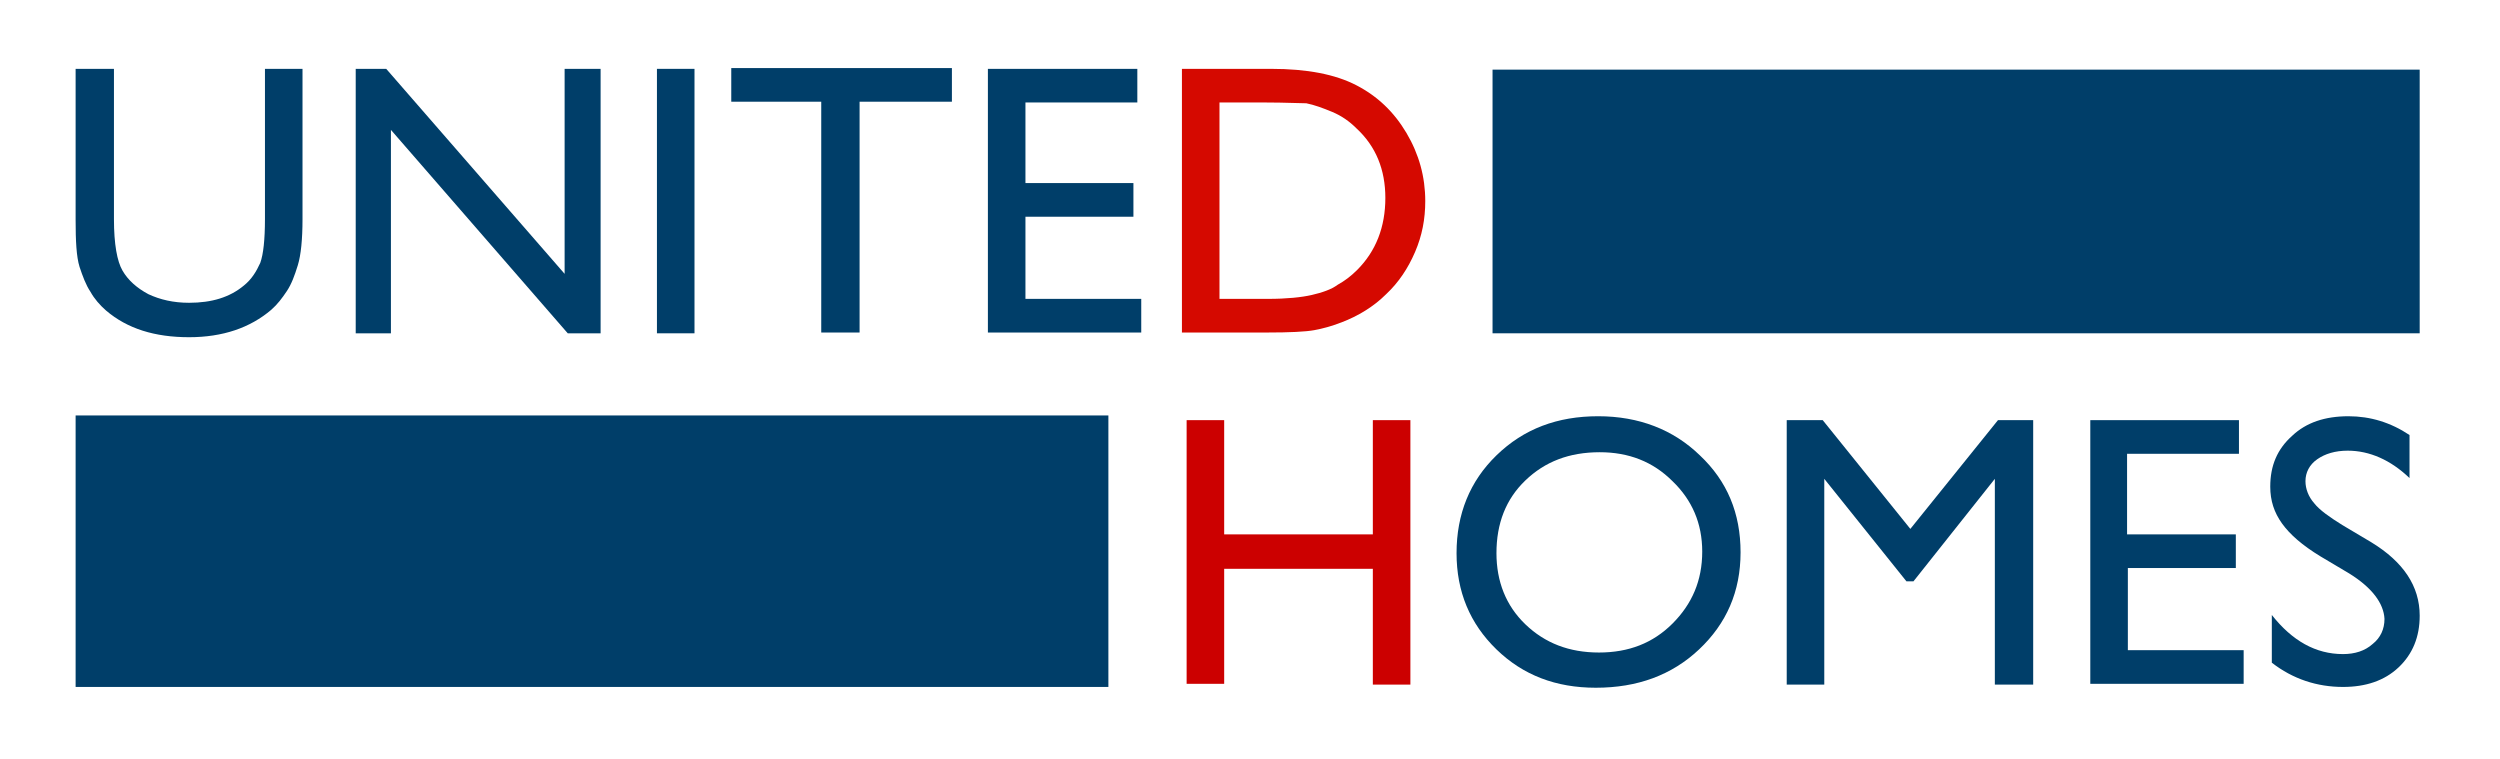
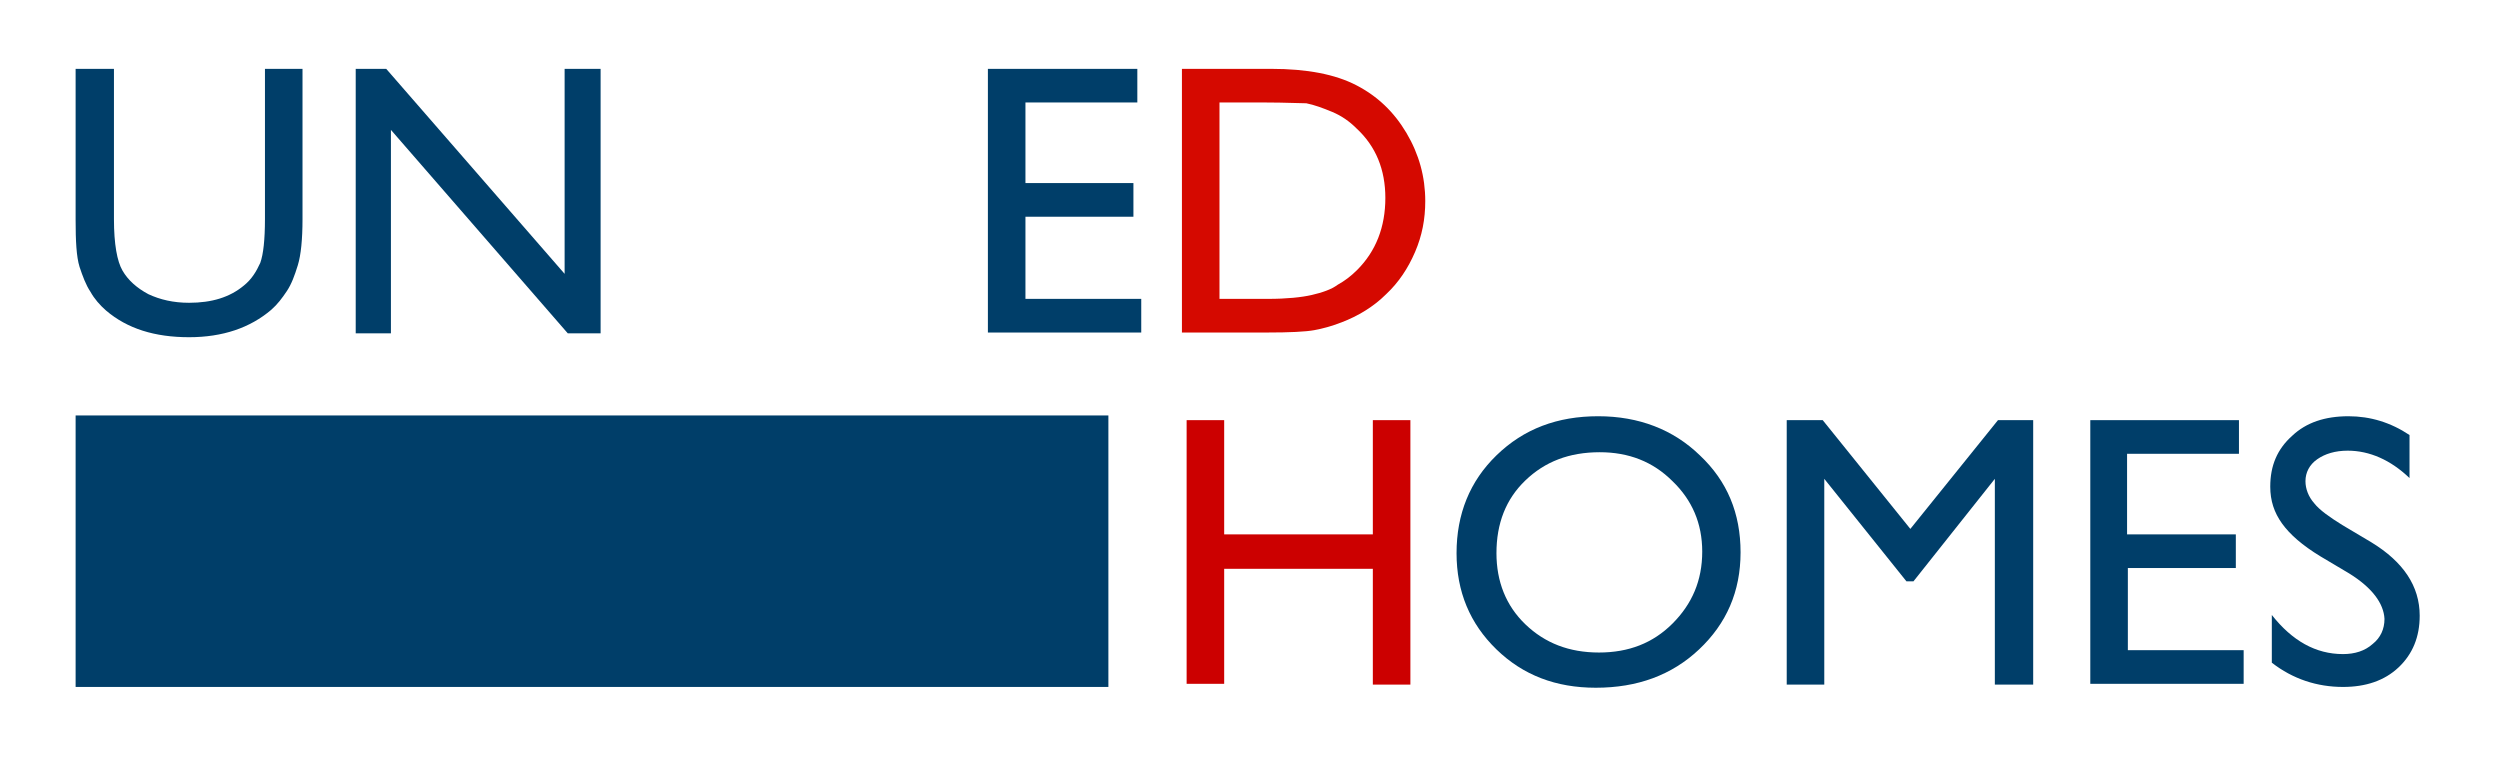
<svg xmlns="http://www.w3.org/2000/svg" version="1.1" id="Layer_1" x="0px" y="0px" viewBox="0 0 316 97" style="enable-background:new 0 0 316 97;" xml:space="preserve" width="154px" height="46.75px">
  <style type="text/css">
	.st0{fill:#003E69;}
	.st1{fill:#D50900;}
	.st2{fill:#CC0000;}
	.st3{fill:none;}
</style>
  <g>
    <path class="st0" d="M32,8.8h4.9V28c0,2.6-0.2,4.6-0.6,5.9c-0.4,1.3-0.8,2.4-1.4,3.3c-0.6,0.9-1.2,1.7-2,2.4   c-2.7,2.3-6.2,3.5-10.5,3.5c-4.4,0-7.9-1.1-10.6-3.4c-0.8-0.7-1.5-1.5-2-2.4c-0.6-0.9-1-2-1.4-3.2c-0.4-1.3-0.5-3.3-0.5-6V8.8h4.9   V28c0,3.2,0.4,5.4,1.1,6.6c0.7,1.2,1.8,2.2,3.3,3c1.5,0.7,3.2,1.1,5.2,1.1c2.9,0,5.2-0.7,7-2.2c1-0.8,1.6-1.8,2.1-2.9   c0.4-1.1,0.6-3,0.6-5.6V8.8H32z" />
    <path class="st0" d="M70.4,8.8H75v33.8h-4.2l-22.6-26v26h-4.5V8.8h3.9L70.4,35V8.8z" />
-     <path class="st0" d="M82.2,8.8H87v33.8h-4.8V8.8z" />
-     <path class="st0" d="M91.7,8.7h28.2V13h-11.8v29.5h-4.9V13H91.7V8.7z" />
    <path class="st0" d="M124.5,8.8h19.1v4.3h-14.3v10.3h13.8v4.3h-13.8v10.5h14.8v4.3h-19.6C124.5,42.5,124.5,8.8,124.5,8.8z" />
    <path class="st1" d="M149.3,42.5V8.8h11.4c4.6,0,8.2,0.7,10.9,2.1s4.8,3.4,6.4,6.1c1.6,2.7,2.4,5.6,2.4,8.7c0,2.3-0.4,4.4-1.3,6.5   c-0.9,2.1-2.1,3.9-3.7,5.4c-1.6,1.6-3.6,2.8-5.7,3.6c-1.3,0.5-2.4,0.8-3.5,1s-3.1,0.3-6.1,0.3H149.3z M160.1,13.1h-6v25.1h6.2   c2.4,0,4.3-0.2,5.6-0.5s2.5-0.7,3.3-1.3c0.9-0.5,1.7-1.1,2.5-1.9c2.4-2.4,3.6-5.5,3.6-9.2c0-3.6-1.2-6.6-3.7-8.9   c-0.9-0.9-1.9-1.6-3.1-2.1c-1.2-0.5-2.3-0.9-3.3-1.1C164.2,13.2,162.5,13.1,160.1,13.1z" />
  </g>
  <g>
    <path class="st2" d="M173.7,53.7h4.8v33.8h-4.8V72.7h-19v14.7h-4.8V53.7h4.8v14.6h19V53.7z" />
    <path class="st0" d="M202.5,53.2c5.2,0,9.6,1.7,13,5c3.5,3.3,5.2,7.4,5.2,12.4s-1.8,9.1-5.3,12.4s-7.9,4.9-13.2,4.9   c-5.1,0-9.3-1.6-12.7-4.9s-5.1-7.4-5.1-12.3c0-5,1.7-9.2,5.1-12.5C193,54.8,197.3,53.2,202.5,53.2z M202.7,57.8   c-3.9,0-7,1.2-9.5,3.6s-3.7,5.5-3.7,9.3c0,3.6,1.2,6.7,3.7,9.1s5.6,3.6,9.4,3.6c3.8,0,6.9-1.2,9.4-3.7s3.8-5.5,3.8-9.2   c0-3.6-1.3-6.6-3.8-9C209.5,59,206.4,57.8,202.7,57.8z" />
    <path class="st0" d="M253.6,53.7h4.5v33.8h-4.9V61.2l-10.4,13.1h-0.9l-10.5-13.1v26.3h-4.8V53.7h4.6l11.2,13.9L253.6,53.7z" />
    <path class="st0" d="M265.3,53.7h19.1V58h-14.3v10.3H284v4.3h-13.8v10.5H285v4.3h-19.6V53.7H265.3z" />
    <path class="st0" d="M298.5,73.3l-3.7-2.2c-2.3-1.4-3.9-2.8-4.9-4.2c-1-1.4-1.5-2.9-1.5-4.7c0-2.7,0.9-4.8,2.8-6.5   c1.8-1.7,4.2-2.5,7.2-2.5c2.8,0,5.4,0.8,7.8,2.4v5.5c-2.4-2.3-5.1-3.5-7.9-3.5c-1.6,0-2.9,0.4-3.9,1.1c-1,0.7-1.5,1.7-1.5,2.8   c0,1,0.4,2,1.1,2.8c0.7,0.9,2,1.8,3.6,2.8l3.7,2.2c4.1,2.5,6.2,5.6,6.2,9.4c0,2.7-0.9,4.9-2.7,6.6c-1.8,1.7-4.2,2.5-7.1,2.5   c-3.3,0-6.4-1-9.1-3.1v-6.1c2.6,3.3,5.6,5,9.1,5c1.5,0,2.8-0.4,3.8-1.3c1-0.8,1.5-1.9,1.5-3.2C302.9,77.1,301.4,75.1,298.5,73.3z" />
  </g>
  <g id="XMLID_00000000187010311617816510000012336086309979851413_">
    <g>
-       <rect x="189" y="8.9" class="st0" width="118.5" height="33.7" />
-     </g>
+       </g>
  </g>
  <rect x="7.9" y="53.1" class="st0" width="132" height="34.7" />
  <polygon class="st3" points="448.6,-163.5 450.4,-163.5 450.4,-163.5 " />
</svg>